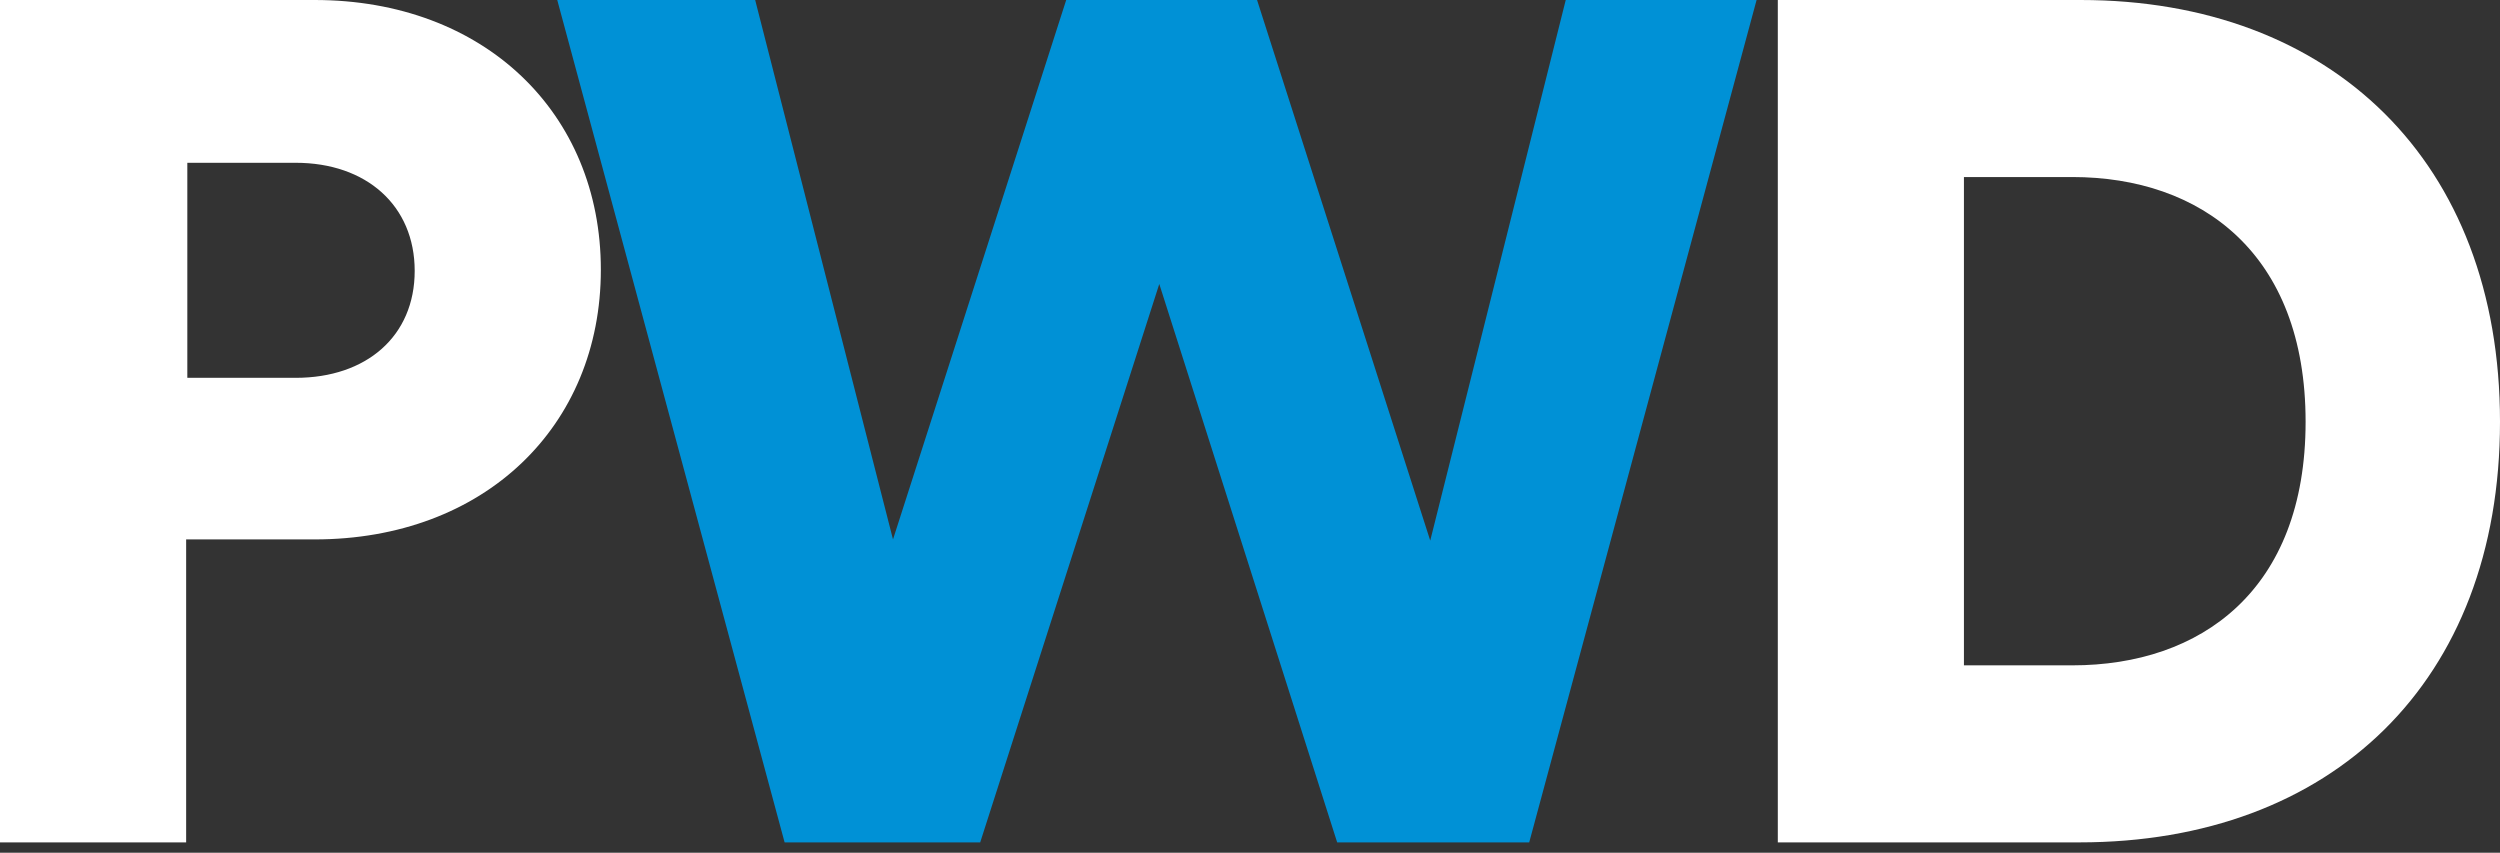
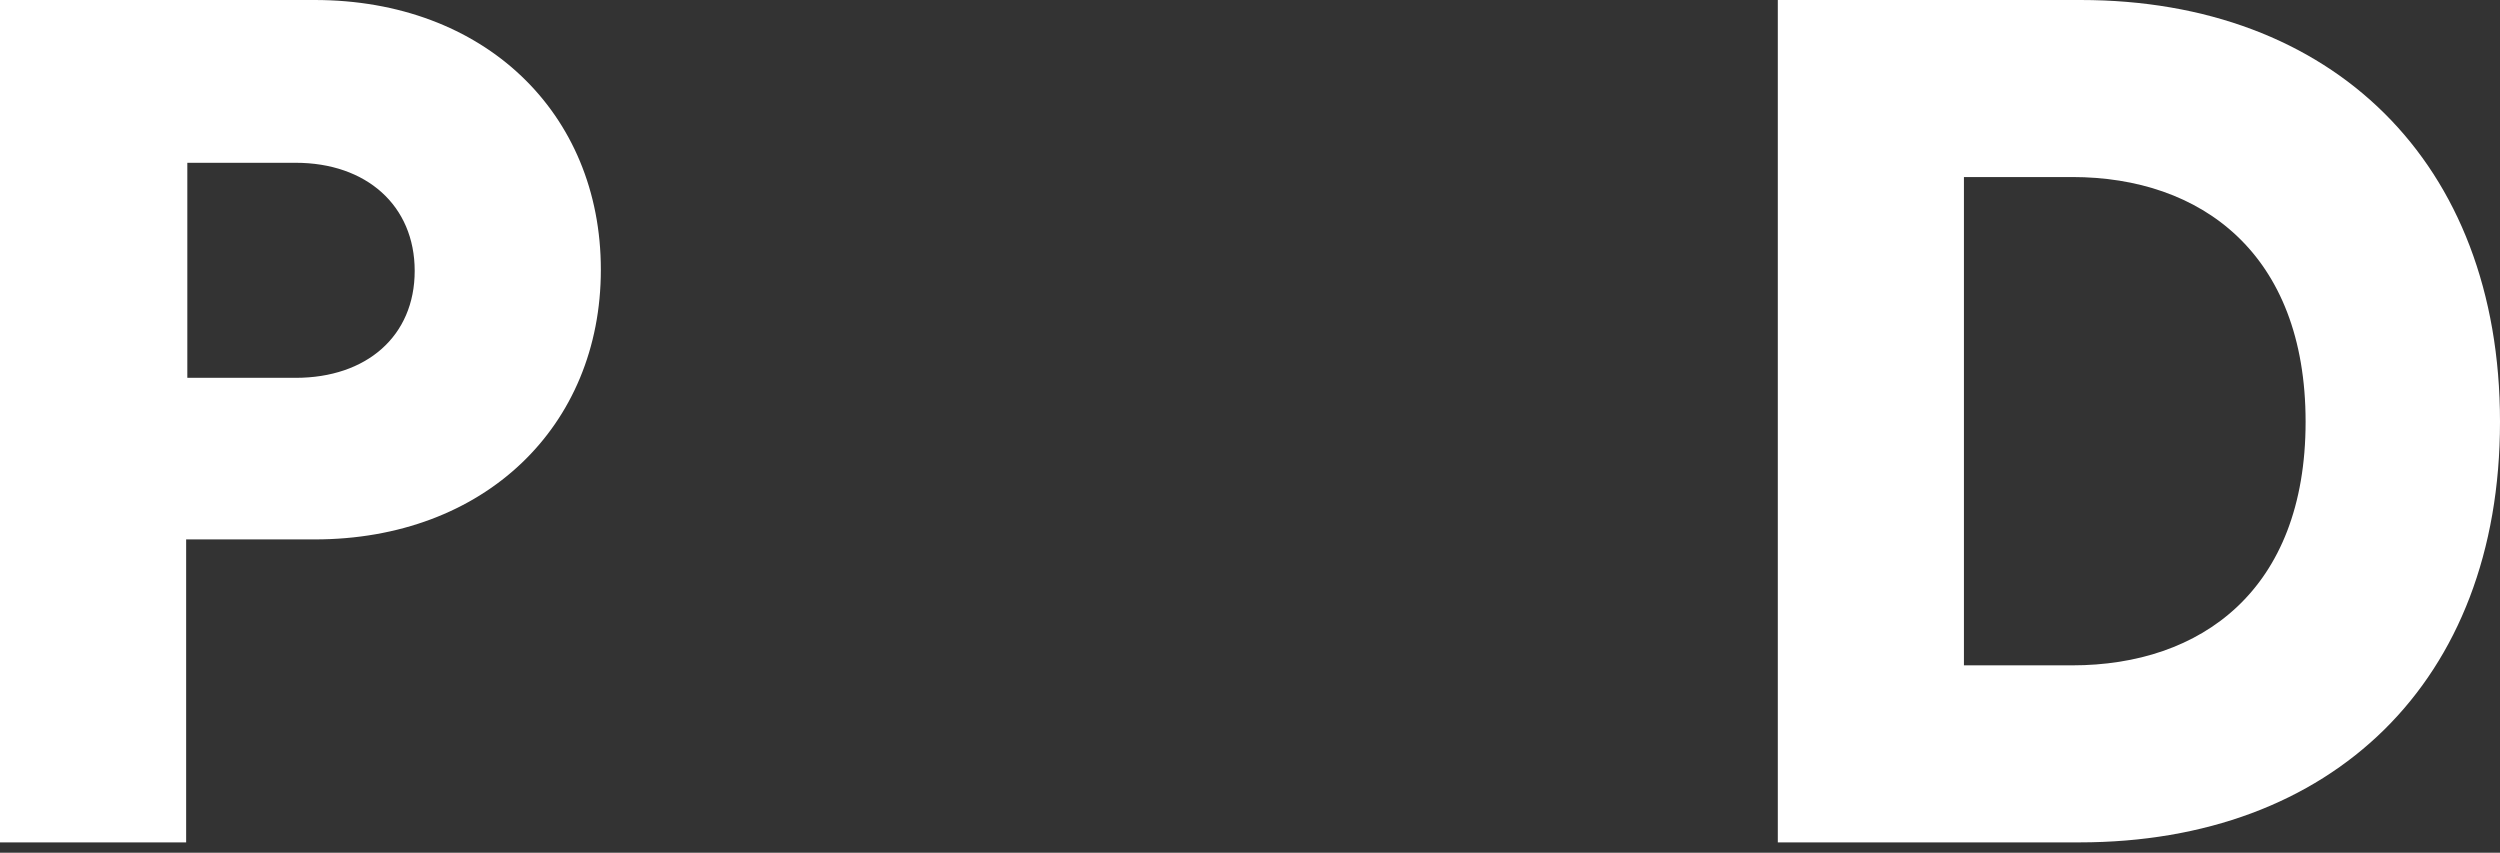
<svg xmlns="http://www.w3.org/2000/svg" width="129" height="44" viewBox="0 0 129 44" fill="none">
  <rect x="0" y="0" width="129" height="44" fill="#333333" stroke="none" />
  <path d="M9.605 27.834V43.467H0V0H16.232C24.986 0 31.004 5.824 31.004 13.916C31.004 22.009 24.986 27.834 16.232 27.834H9.605ZM15.258 19.496C18.905 19.496 21.398 17.35 21.398 13.978C21.398 10.607 18.905 8.4 15.258 8.4H9.666V19.496H15.258Z" fill="white" />
-   <path d="M80.792 0H90.64L78.907 43.467H68.998L59.819 14.653L50.578 43.467H40.486L28.754 0H38.967L46.079 27.834L55.016 0H64.864L73.8 27.896L80.792 0Z" fill="#0091D6" />
  <path d="M91.735 43.467V0H107.358C120.307 0 129 8.338 129 21.764C129 35.19 120.307 43.467 107.297 43.467H91.735ZM106.932 34.332C113.559 34.332 118.969 30.469 118.969 21.764C118.969 13.059 113.559 9.135 106.932 9.135H101.339V34.332H106.932Z" fill="white" />
</svg>